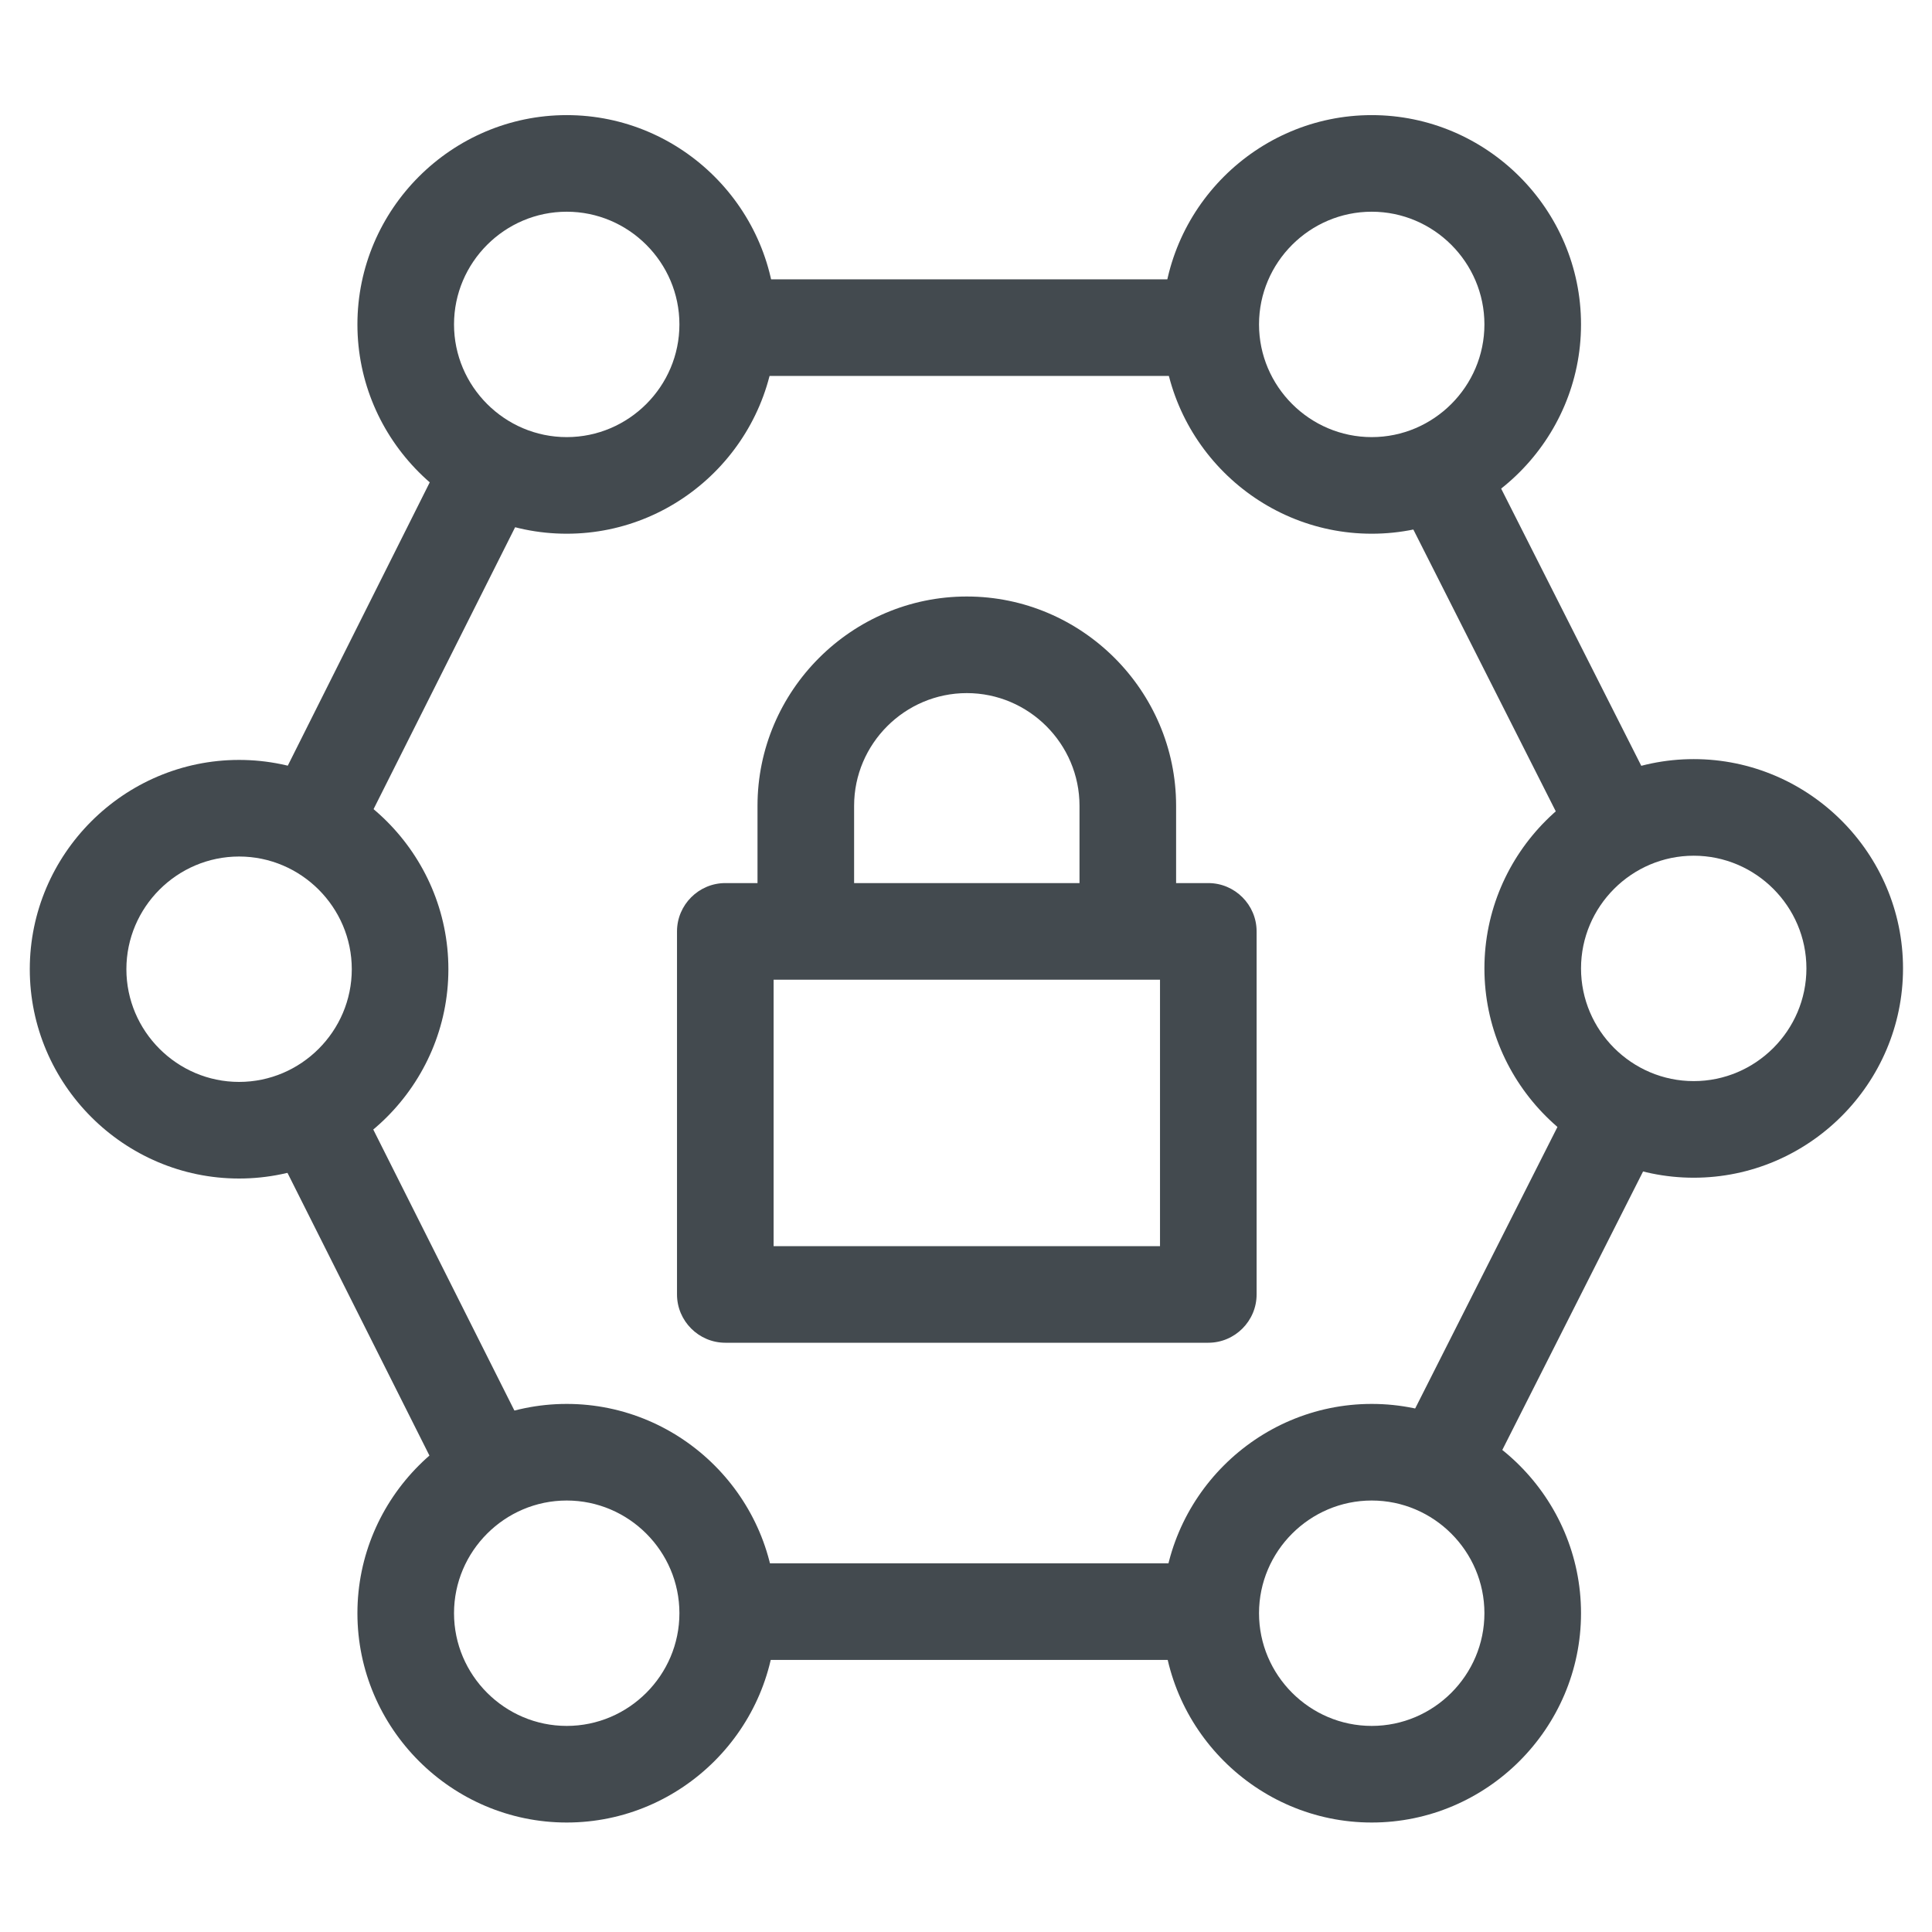
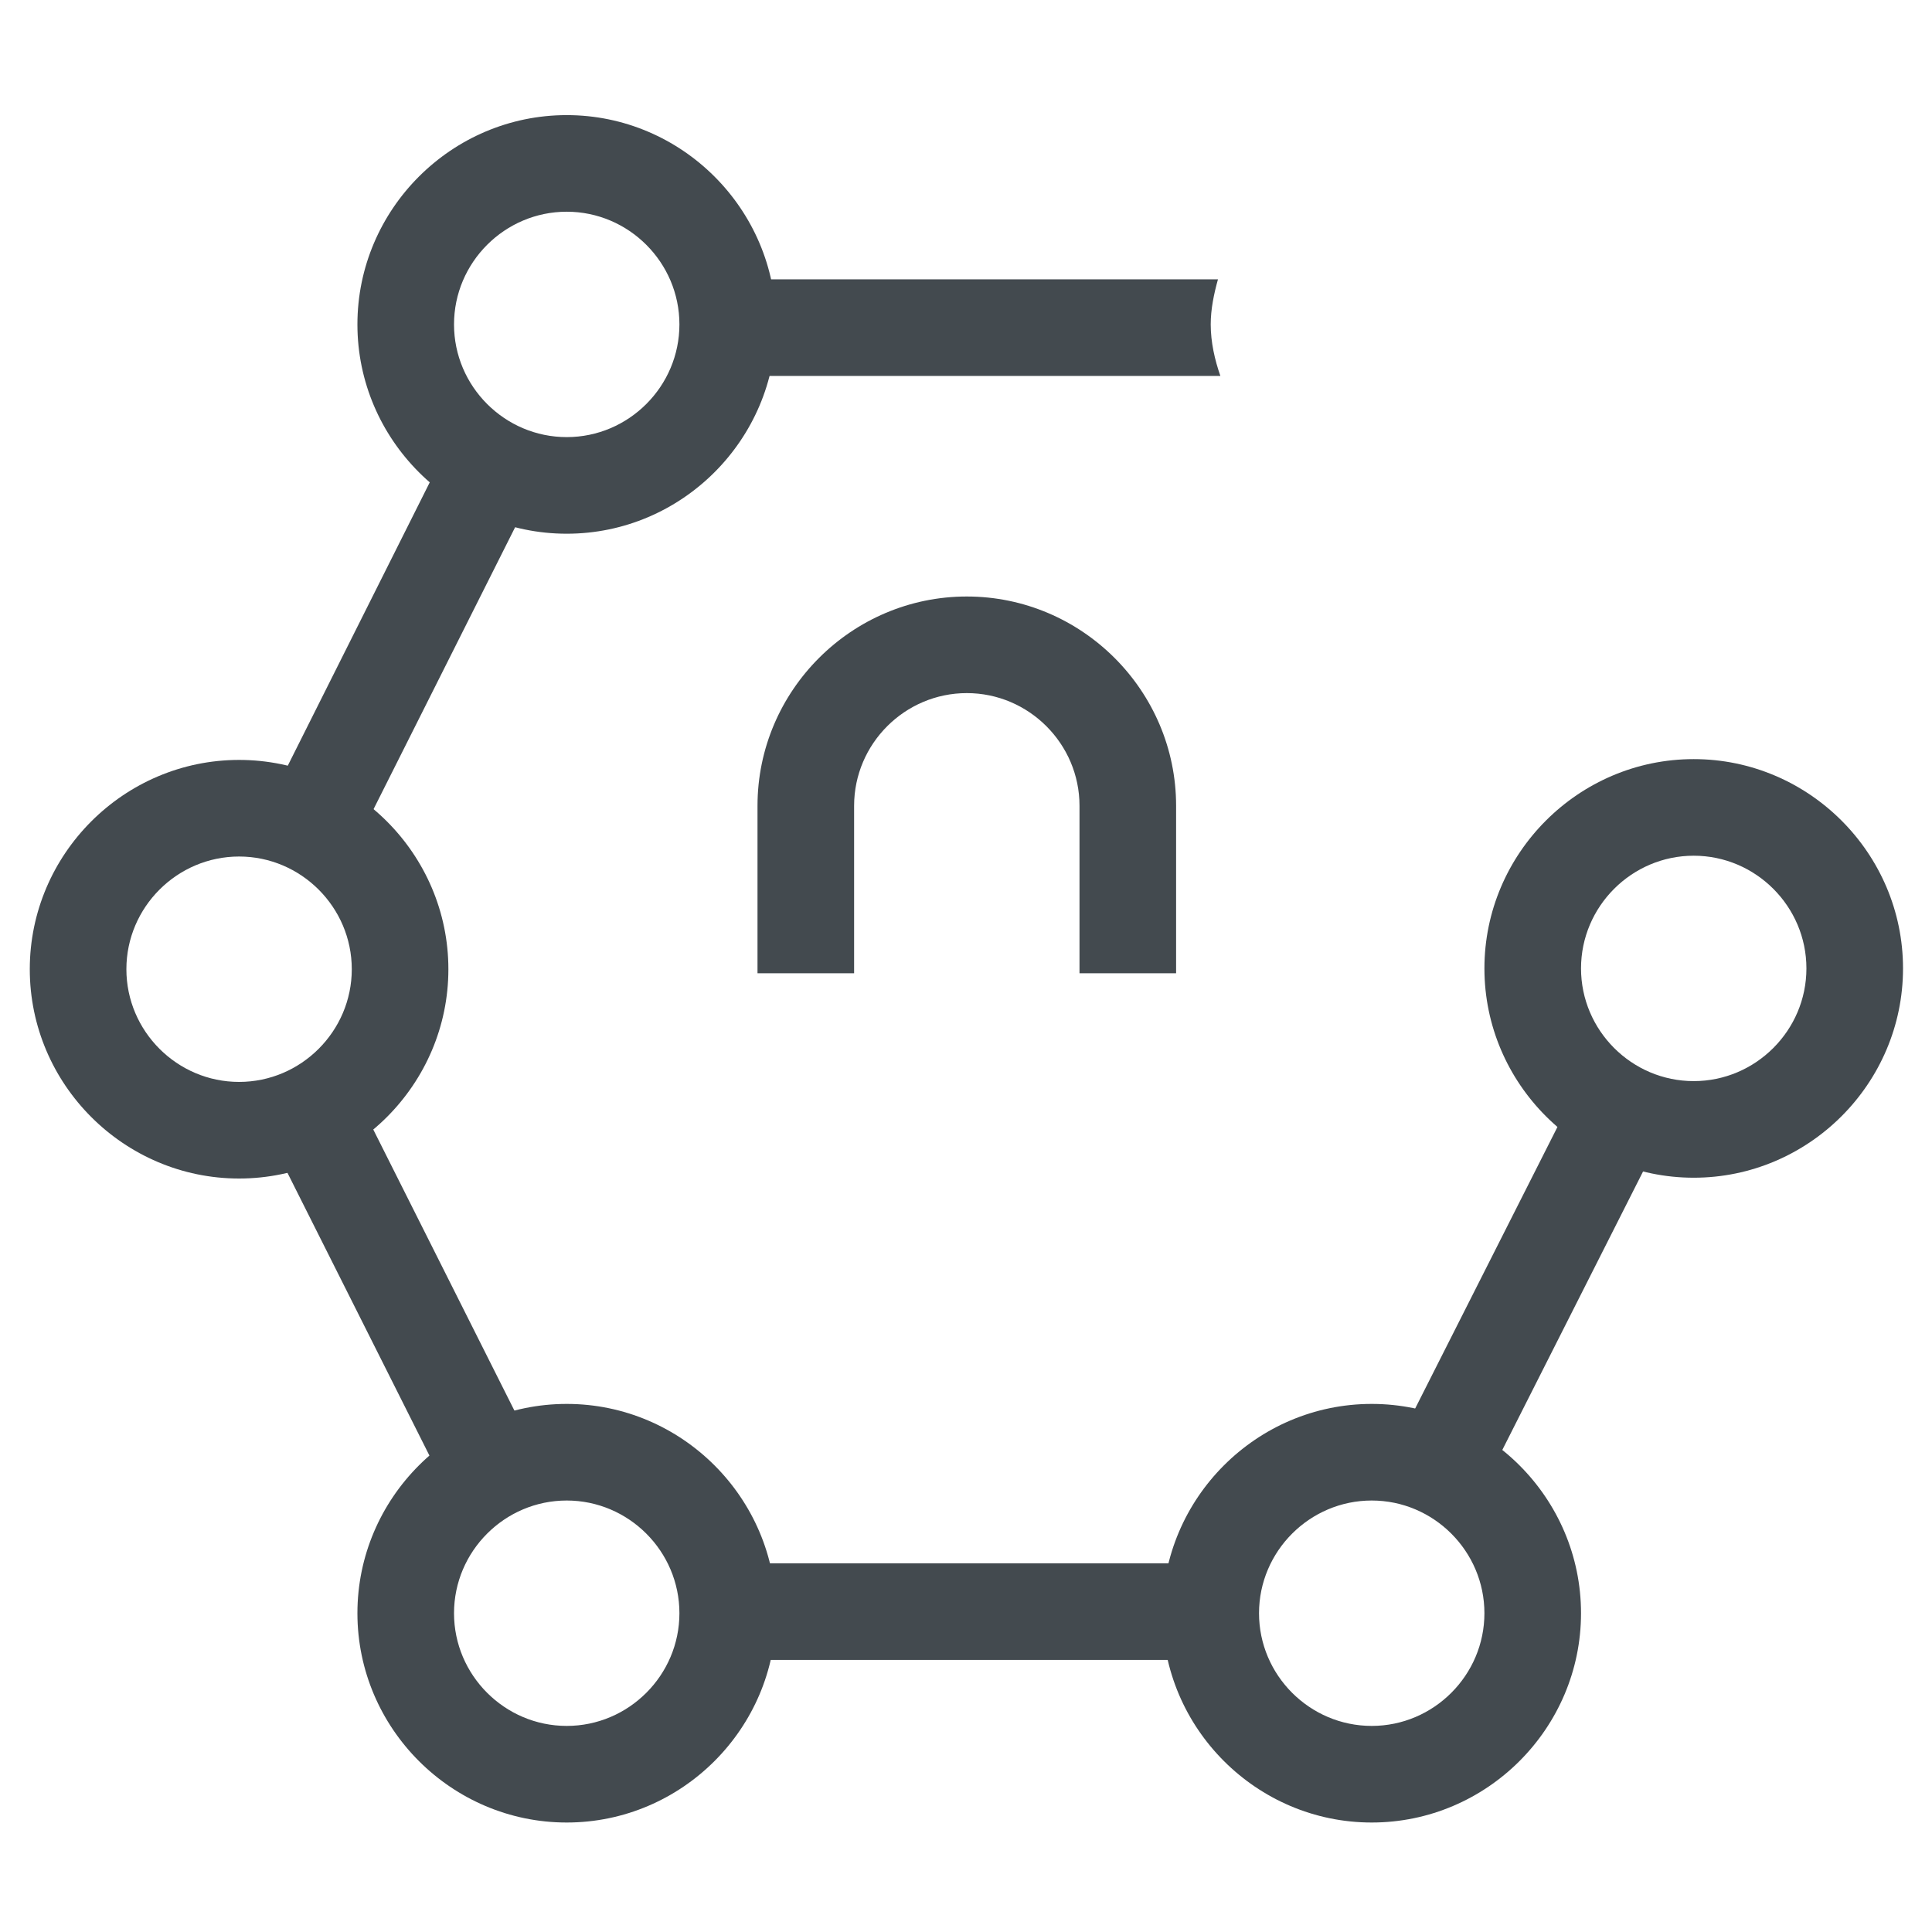
<svg xmlns="http://www.w3.org/2000/svg" id="OUTLINE" viewBox="0 0 24 24">
  <defs>
    <style>
      .cls-1 {
        fill: #434a4f;
      }
    </style>
  </defs>
-   <path class="cls-1" d="m15.01,16.68h-6c-.33,0-.6-.27-.6-.6v-4.51c0-.33.27-.6.6-.6h6c.33,0,.6.27.6.6v4.51c0,.33-.27.6-.6.6Zm-5.4-1.2h4.8v-3.31h-4.8v3.31Z" />
  <path class="cls-1" d="m14.61,12.09h-1.2v-2.08c0-.77-.63-1.4-1.4-1.4s-1.4.63-1.4,1.4v2.08h-1.2v-2.08c0-1.43,1.17-2.6,2.6-2.6s2.6,1.17,2.6,2.6v2.08Z" />
  <g>
    <path class="cls-1" d="m2.97,14.64c-1.43,0-2.6-1.17-2.6-2.6s1.17-2.6,2.6-2.6,2.6,1.17,2.6,2.6-1.17,2.6-2.6,2.6Zm0-4c-.77,0-1.4.63-1.4,1.4s.63,1.4,1.4,1.4,1.4-.63,1.4-1.4-.63-1.4-1.4-1.4Z" />
    <path class="cls-1" d="m21.04,14.63c-1.43,0-2.6-1.17-2.6-2.6s1.17-2.6,2.6-2.6,2.6,1.17,2.6,2.6-1.17,2.6-2.6,2.6Zm0-4c-.77,0-1.4.63-1.4,1.4s.63,1.4,1.4,1.4,1.4-.63,1.4-1.4-.63-1.4-1.4-1.4Z" />
    <path class="cls-1" d="m7.04,6.63c-1.43,0-2.6-1.17-2.6-2.6s1.17-2.6,2.6-2.6,2.6,1.17,2.6,2.6-1.17,2.6-2.6,2.6Zm0-4c-.77,0-1.4.63-1.4,1.4s.63,1.4,1.4,1.4,1.4-.63,1.4-1.4-.63-1.4-1.4-1.4Z" />
    <path class="cls-1" d="m7.04,22.64c-1.43,0-2.6-1.17-2.6-2.6s1.17-2.6,2.6-2.6,2.6,1.17,2.6,2.6-1.17,2.6-2.6,2.6Zm0-4c-.77,0-1.4.63-1.4,1.4s.63,1.4,1.4,1.4,1.4-.63,1.4-1.4-.63-1.4-1.4-1.4Z" />
-     <path class="cls-1" d="m17.04,6.63c-1.43,0-2.6-1.17-2.6-2.6s1.17-2.6,2.6-2.6,2.6,1.17,2.6,2.6-1.17,2.6-2.6,2.6Zm0-4c-.77,0-1.4.63-1.4,1.4s.63,1.4,1.4,1.4,1.4-.63,1.4-1.4-.63-1.4-1.4-1.4Z" />
    <path class="cls-1" d="m17.04,22.64c-1.43,0-2.6-1.17-2.6-2.6s1.17-2.6,2.6-2.6,2.6,1.17,2.6,2.6-1.17,2.6-2.6,2.6Zm0-4c-.77,0-1.4.63-1.4,1.4s.63,1.4,1.4,1.4,1.4-.63,1.4-1.4-.63-1.4-1.4-1.4Z" />
    <g>
-       <path class="cls-1" d="m18.37,5.52c-.3.27-.68.44-1.1.49l2.34,4.63c.28-.29.65-.49,1.06-.57l-2.3-4.55Z" />
      <path class="cls-1" d="m19.63,13.44l-2.34,4.63c.42.05.8.23,1.09.5l2.31-4.57c-.41-.07-.78-.27-1.06-.56Z" />
      <path class="cls-1" d="m8.96,3.47c.05.18.09.36.09.56,0,.23-.05.44-.12.64h6.23c-.07-.2-.12-.42-.12-.64,0-.19.04-.38.09-.56h-6.18Z" />
      <path class="cls-1" d="m4.36,10.61l2.32-4.62c-.41-.08-.78-.28-1.06-.56l-2.33,4.65c.41.07.79.26,1.07.53Z" />
      <path class="cls-1" d="m15.14,20.62c-.06-.18-.09-.37-.09-.58,0-.22.04-.43.11-.62h-6.22c.07.2.11.41.11.62,0,.2-.04.39-.09.58h6.19Z" />
      <path class="cls-1" d="m6.67,18.08l-2.31-4.6c-.29.28-.66.47-1.07.53l2.33,4.64c.28-.29.65-.49,1.06-.57Z" />
    </g>
  </g>
</svg>